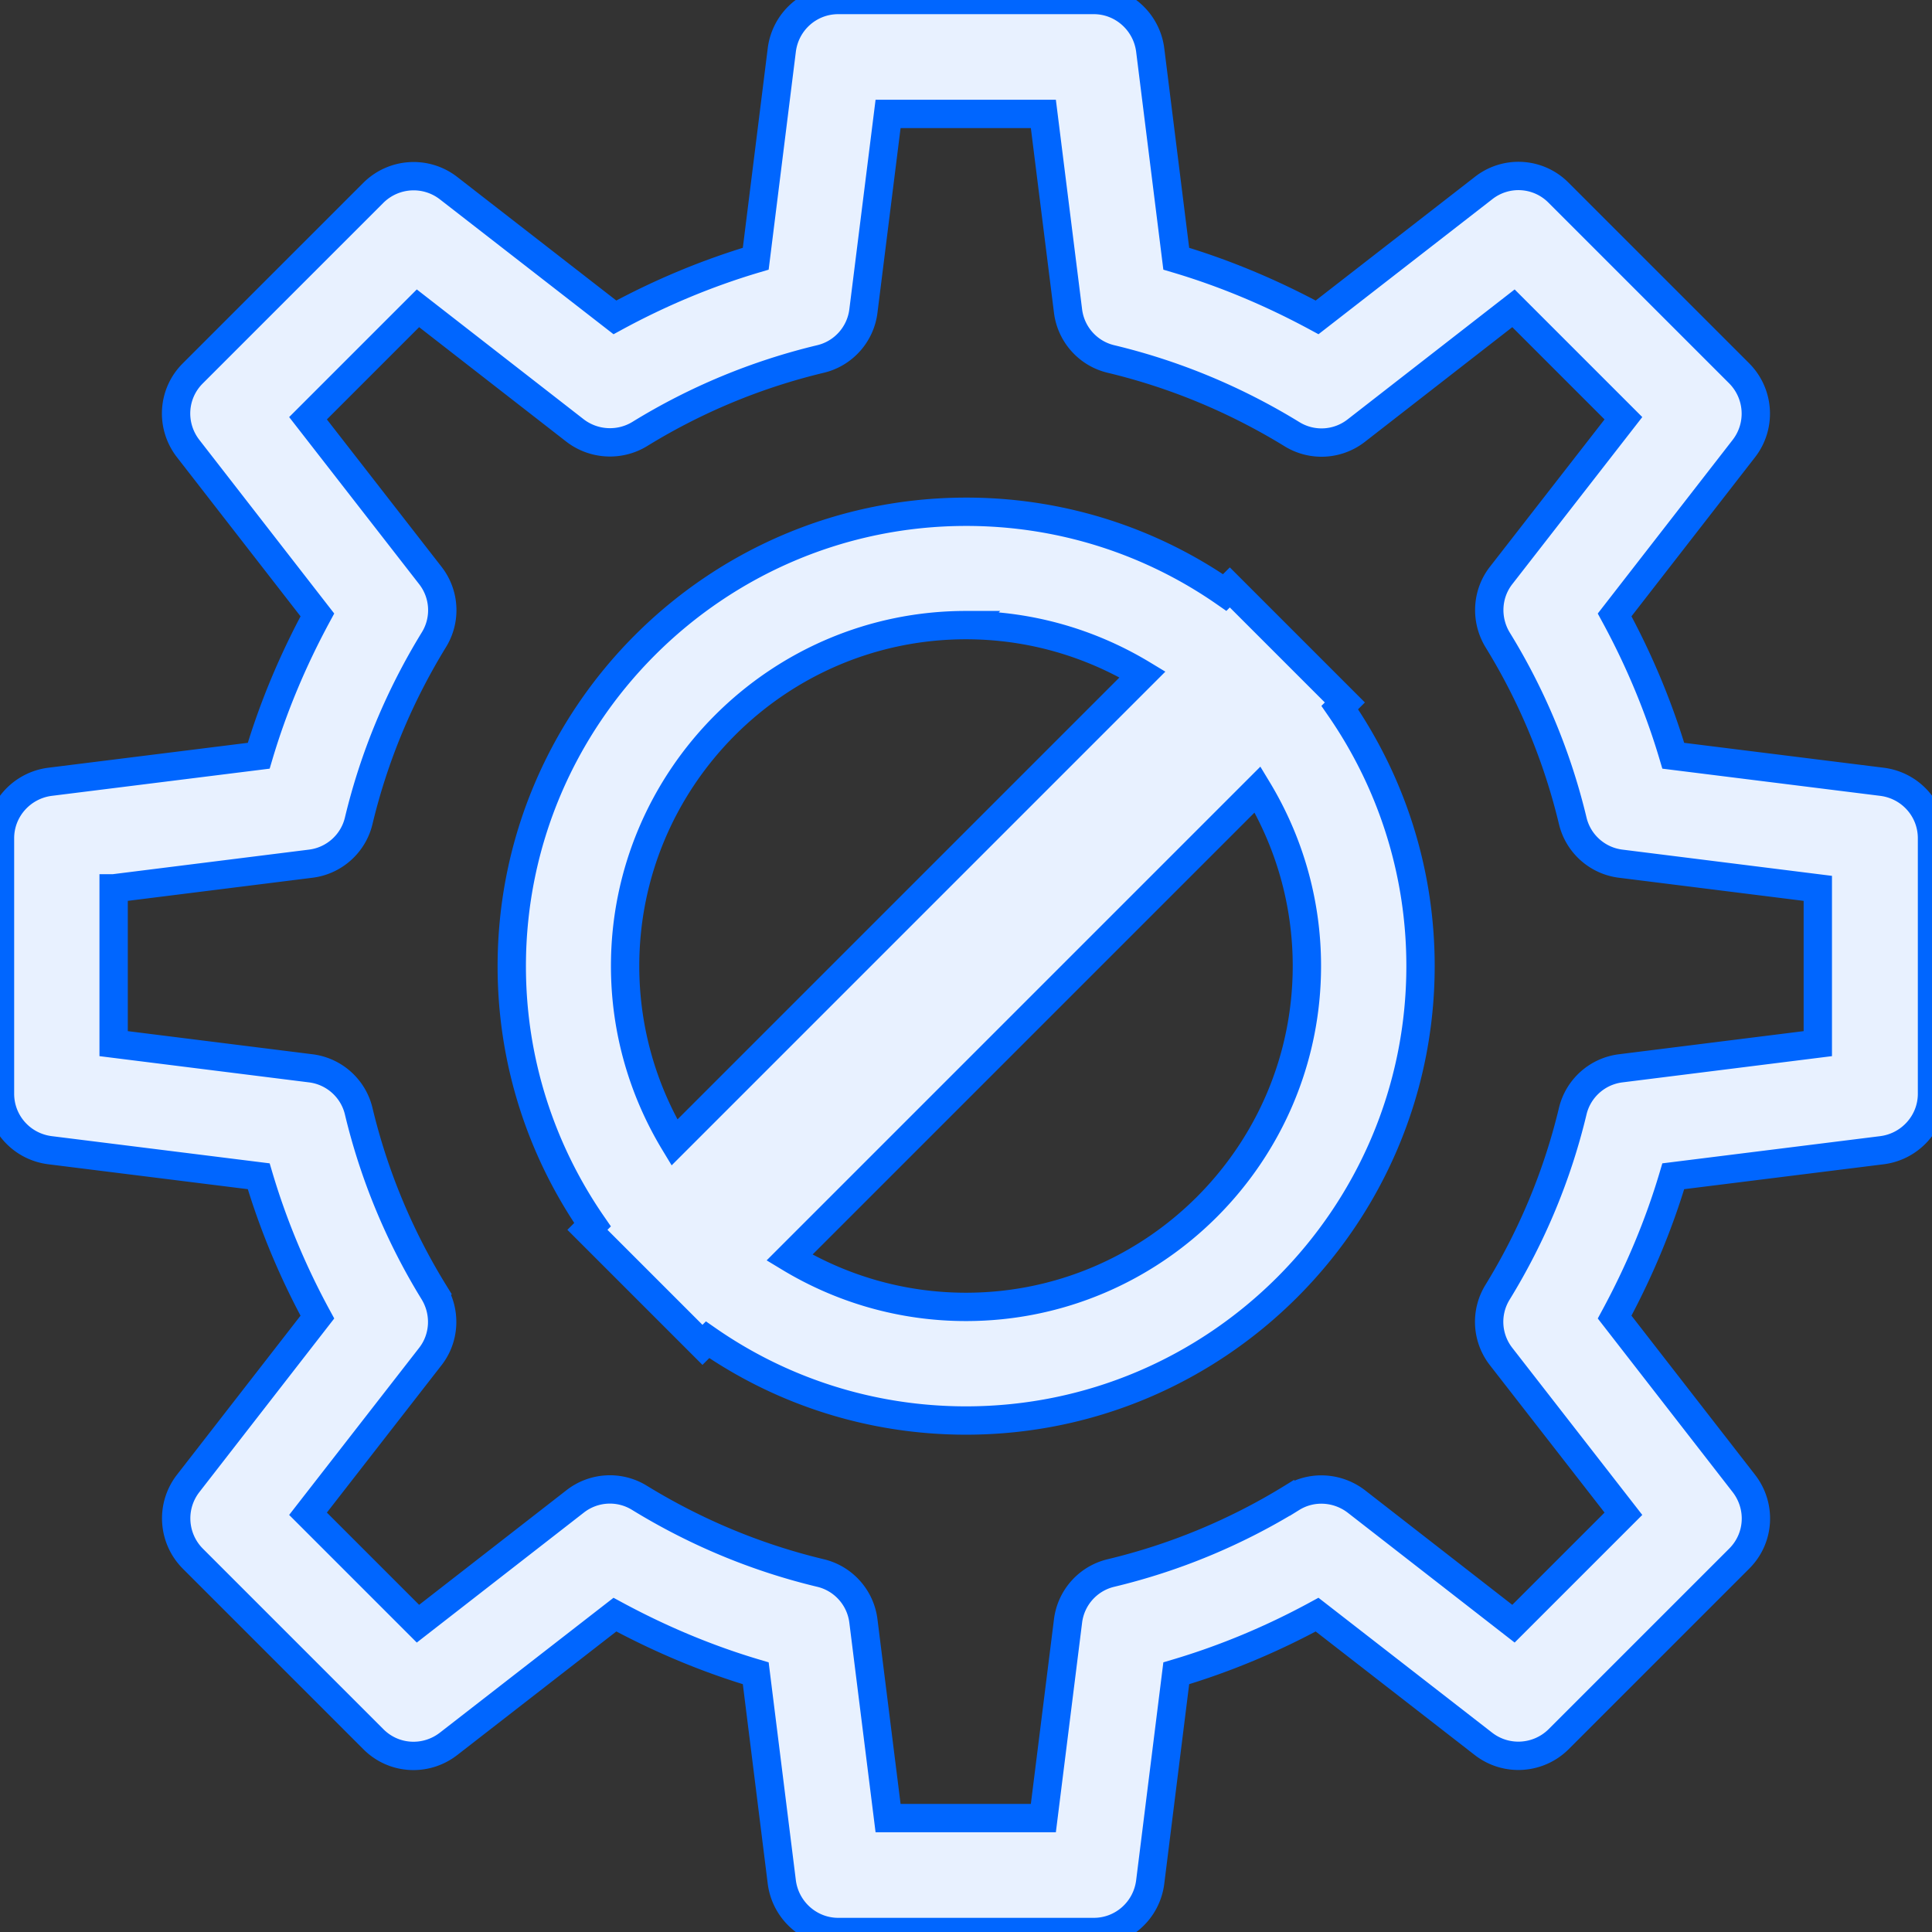
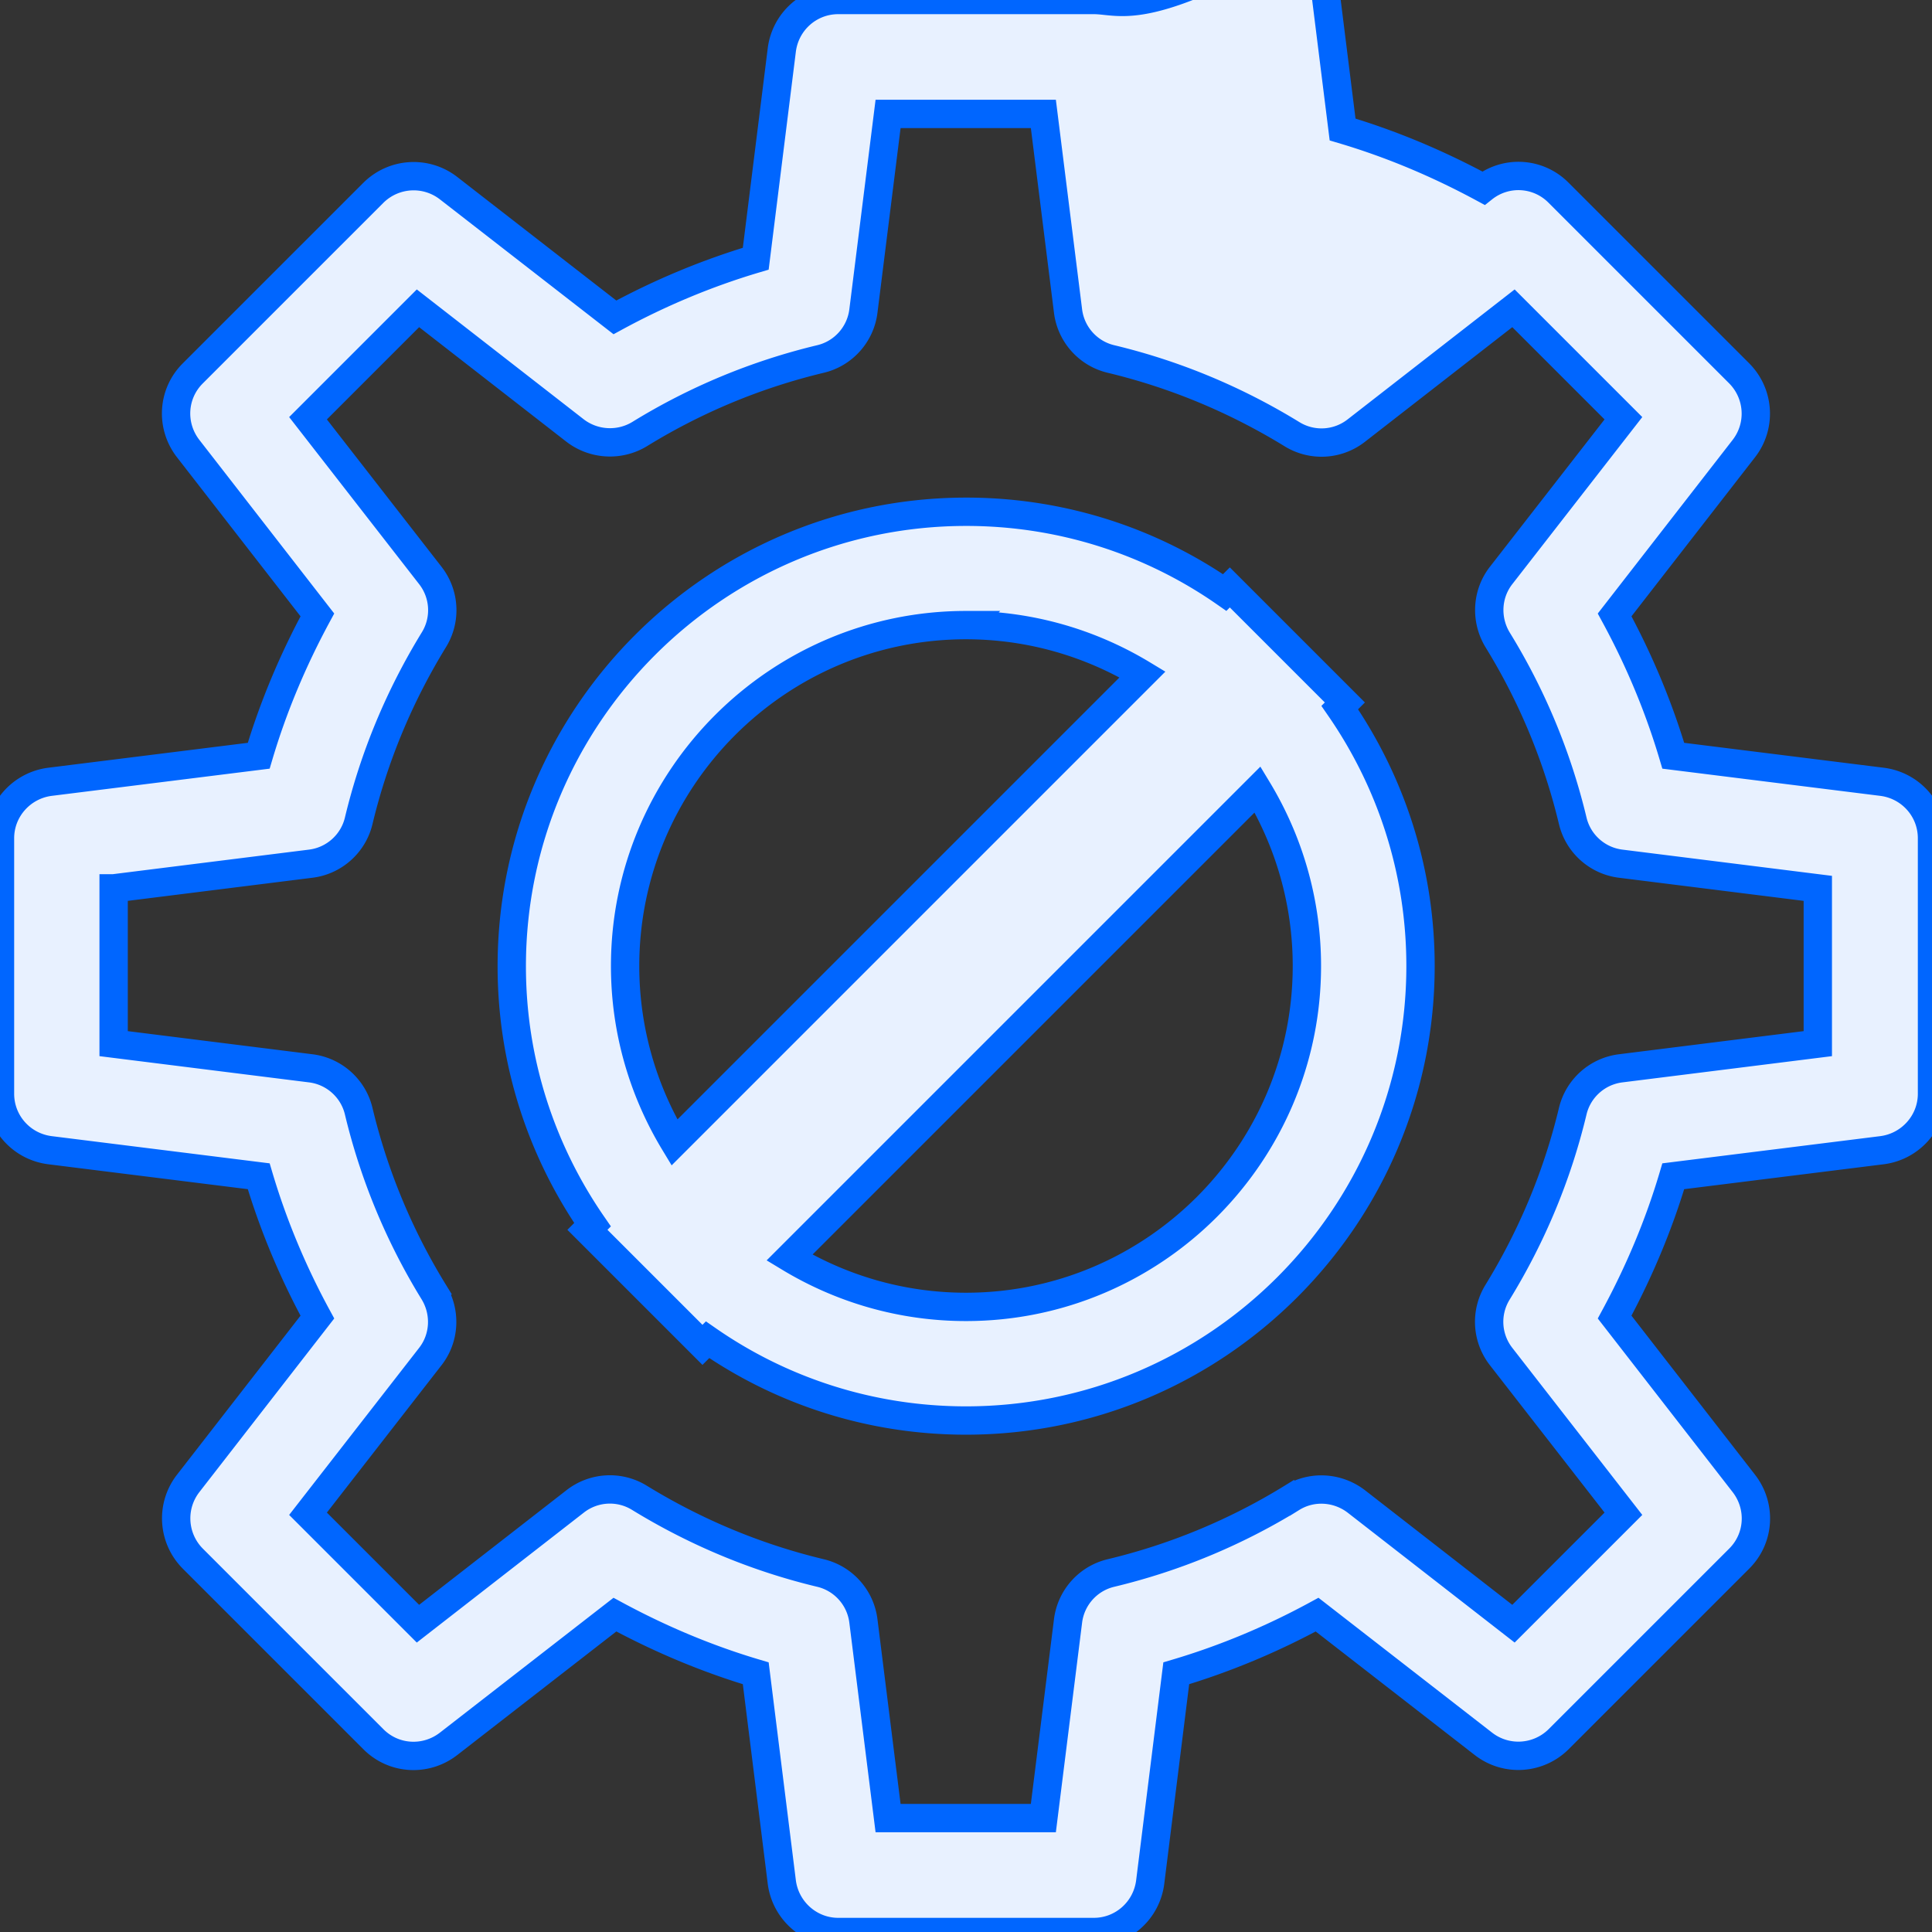
<svg xmlns="http://www.w3.org/2000/svg" xml:space="preserve" width="566.066" height="566.066" fill-rule="evenodd" clip-rule="evenodd" image-rendering="optimizeQuality" shape-rendering="geometricPrecision" text-rendering="geometricPrecision" version="1.0" viewBox="0 0 68.18 68.18">
  <rect x="0" y="0" width="68.18" height="68.18" fill="#333333" stroke="none" />
-   <path fill-rule="nonzero" d="m4.01 31.35 6.95-.87c.83-.1 1.51-.71 1.7-1.52.54-2.25 1.43-4.39 2.65-6.38.44-.71.39-1.62-.13-2.28l-4.31-5.54 3.88-3.88 5.54 4.31c.66.51 1.57.56 2.28.13 1.98-1.22 4.13-2.11 6.38-2.65.81-.19 1.42-.87 1.52-1.7l.87-6.95h5.48l.87 6.95c.1.83.71 1.51 1.52 1.7 2.25.54 4.39 1.43 6.38 2.65.71.44 1.62.39 2.28-.13l5.54-4.31 3.88 3.88-4.31 5.54c-.52.66-.56 1.57-.13 2.28 1.22 1.98 2.11 4.13 2.65 6.38.19.81.87 1.42 1.7 1.52l6.95.87v5.48l-6.95.87c-.83.1-1.51.71-1.7 1.52-.54 2.25-1.43 4.39-2.65 6.38-.44.71-.39 1.62.13 2.28l4.31 5.54-3.88 3.88-5.54-4.31c-.66-.51-1.57-.57-2.28-.13a21.884 21.884 0 0 1-6.38 2.65c-.81.19-1.42.87-1.52 1.7l-.87 6.95h-5.48l-.87-6.95c-.1-.83-.71-1.51-1.52-1.7-2.25-.54-4.39-1.43-6.38-2.65-.71-.44-1.62-.39-2.28.13l-5.54 4.31-3.88-3.88 4.31-5.54c.52-.66.56-1.57.13-2.28a21.884 21.884 0 0 1-2.65-6.38c-.19-.81-.87-1.42-1.7-1.52l-6.95-.87v-5.48zm30.08-9.29c2.28 0 4.41.64 6.23 1.74L23.8 40.32c-1.1-1.82-1.74-3.95-1.74-6.23 0-6.63 5.4-12.03 12.03-12.03zm10.29 5.8c1.1 1.82 1.74 3.95 1.74 6.23 0 6.63-5.4 12.03-12.03 12.03-2.28 0-4.41-.64-6.23-1.74l16.52-16.52zM34.09 50.13c8.85 0 16.04-7.2 16.04-16.04 0-3.39-1.06-6.53-2.85-9.12l.18-.18-2.03-2.03-2.03-2.03-.18.18c-2.59-1.8-5.74-2.85-9.12-2.85-8.85 0-16.04 7.2-16.04 16.04 0 3.39 1.06 6.53 2.85 9.12l-.18.18 2.03 2.03 2.03 2.03.18-.18c2.59 1.8 5.74 2.85 9.12 2.85zM1.76 40.59l7.37.92c.51 1.72 1.21 3.39 2.07 4.97l-4.56 5.87c-.62.8-.55 1.93.16 2.65l6.38 6.38c.72.72 1.85.78 2.65.16l5.87-4.56c1.59.86 3.25 1.56 4.97 2.07l.92 7.37c.13 1 .98 1.76 1.99 1.76h9.02c1.01 0 1.86-.75 1.99-1.76l.92-7.37c1.72-.51 3.39-1.21 4.97-2.07l5.87 4.56c.8.62 1.93.55 2.65-.16L61.38 55c.72-.72.78-1.85.16-2.65l-4.56-5.87c.86-1.59 1.56-3.25 2.07-4.97l7.37-.92c1-.13 1.76-.98 1.76-1.99v-9.02c0-1.01-.75-1.86-1.76-1.99l-7.37-.92c-.51-1.72-1.21-3.39-2.07-4.97l4.56-5.87c.62-.8.55-1.93-.16-2.65L55 6.8a1.99 1.99 0 0 0-2.65-.16l-5.87 4.56c-1.59-.86-3.25-1.56-4.97-2.07l-.92-7.37C40.46.76 39.61 0 38.6 0h-9.02c-1.01 0-1.86.75-1.99 1.76l-.92 7.37c-1.72.51-3.39 1.21-4.97 2.07l-5.87-4.56c-.8-.62-1.93-.55-2.65.16L6.8 13.18c-.72.72-.78 1.85-.16 2.65l4.56 5.87c-.86 1.59-1.56 3.25-2.07 4.97l-7.37.92c-1 .13-1.76.98-1.76 1.99v9.02c0 1.01.75 1.86 1.76 1.99z" stroke="#0066FF" fill="#E8F1FF" />
+   <path fill-rule="nonzero" d="m4.01 31.35 6.95-.87c.83-.1 1.51-.71 1.7-1.52.54-2.25 1.43-4.39 2.65-6.38.44-.71.39-1.62-.13-2.28l-4.31-5.54 3.88-3.88 5.54 4.31c.66.51 1.57.56 2.28.13 1.98-1.22 4.13-2.11 6.38-2.65.81-.19 1.42-.87 1.52-1.7l.87-6.95h5.48l.87 6.95c.1.83.71 1.51 1.52 1.7 2.25.54 4.39 1.43 6.38 2.65.71.44 1.62.39 2.28-.13l5.54-4.31 3.88 3.88-4.31 5.54c-.52.66-.56 1.57-.13 2.28 1.22 1.98 2.11 4.13 2.65 6.38.19.81.87 1.42 1.7 1.52l6.95.87v5.48l-6.95.87c-.83.1-1.51.71-1.7 1.52-.54 2.25-1.43 4.39-2.65 6.38-.44.71-.39 1.62.13 2.28l4.31 5.54-3.88 3.88-5.54-4.31c-.66-.51-1.57-.57-2.28-.13a21.884 21.884 0 0 1-6.38 2.65c-.81.19-1.42.87-1.52 1.7l-.87 6.95h-5.48l-.87-6.95c-.1-.83-.71-1.51-1.52-1.7-2.25-.54-4.39-1.43-6.38-2.65-.71-.44-1.62-.39-2.28.13l-5.54 4.31-3.88-3.88 4.31-5.54c.52-.66.56-1.57.13-2.28a21.884 21.884 0 0 1-2.65-6.38c-.19-.81-.87-1.42-1.7-1.52l-6.95-.87v-5.48zm30.08-9.29c2.28 0 4.41.64 6.23 1.74L23.8 40.32c-1.1-1.82-1.74-3.95-1.74-6.23 0-6.63 5.4-12.03 12.03-12.03zm10.29 5.8c1.1 1.82 1.74 3.95 1.74 6.23 0 6.63-5.4 12.03-12.03 12.03-2.28 0-4.41-.64-6.23-1.74l16.52-16.52zM34.09 50.13c8.85 0 16.04-7.2 16.04-16.04 0-3.39-1.06-6.53-2.85-9.12l.18-.18-2.03-2.03-2.03-2.03-.18.18c-2.59-1.8-5.74-2.85-9.12-2.85-8.85 0-16.04 7.2-16.04 16.04 0 3.39 1.06 6.53 2.85 9.12l-.18.18 2.03 2.03 2.03 2.03.18-.18c2.59 1.8 5.74 2.85 9.12 2.85zM1.76 40.59l7.37.92c.51 1.72 1.21 3.39 2.07 4.97l-4.56 5.87c-.62.8-.55 1.93.16 2.65l6.38 6.38c.72.72 1.85.78 2.65.16l5.87-4.56c1.59.86 3.25 1.56 4.97 2.07l.92 7.37c.13 1 .98 1.76 1.99 1.76h9.02c1.01 0 1.86-.75 1.99-1.76l.92-7.37c1.72-.51 3.39-1.21 4.97-2.07l5.87 4.56c.8.62 1.93.55 2.65-.16L61.38 55c.72-.72.78-1.85.16-2.65l-4.56-5.87c.86-1.59 1.56-3.25 2.07-4.97l7.37-.92c1-.13 1.76-.98 1.76-1.99v-9.02c0-1.01-.75-1.86-1.76-1.99l-7.37-.92c-.51-1.72-1.21-3.39-2.07-4.97l4.56-5.87c.62-.8.55-1.93-.16-2.65L55 6.8a1.99 1.99 0 0 0-2.65-.16c-1.59-.86-3.25-1.56-4.97-2.07l-.92-7.37C40.46.76 39.61 0 38.6 0h-9.02c-1.01 0-1.86.75-1.99 1.76l-.92 7.37c-1.72.51-3.39 1.21-4.97 2.07l-5.87-4.56c-.8-.62-1.93-.55-2.65.16L6.8 13.18c-.72.72-.78 1.85-.16 2.65l4.56 5.87c-.86 1.59-1.56 3.25-2.07 4.97l-7.37.92c-1 .13-1.76.98-1.76 1.99v9.02c0 1.01.75 1.86 1.76 1.99z" stroke="#0066FF" fill="#E8F1FF" />
</svg>